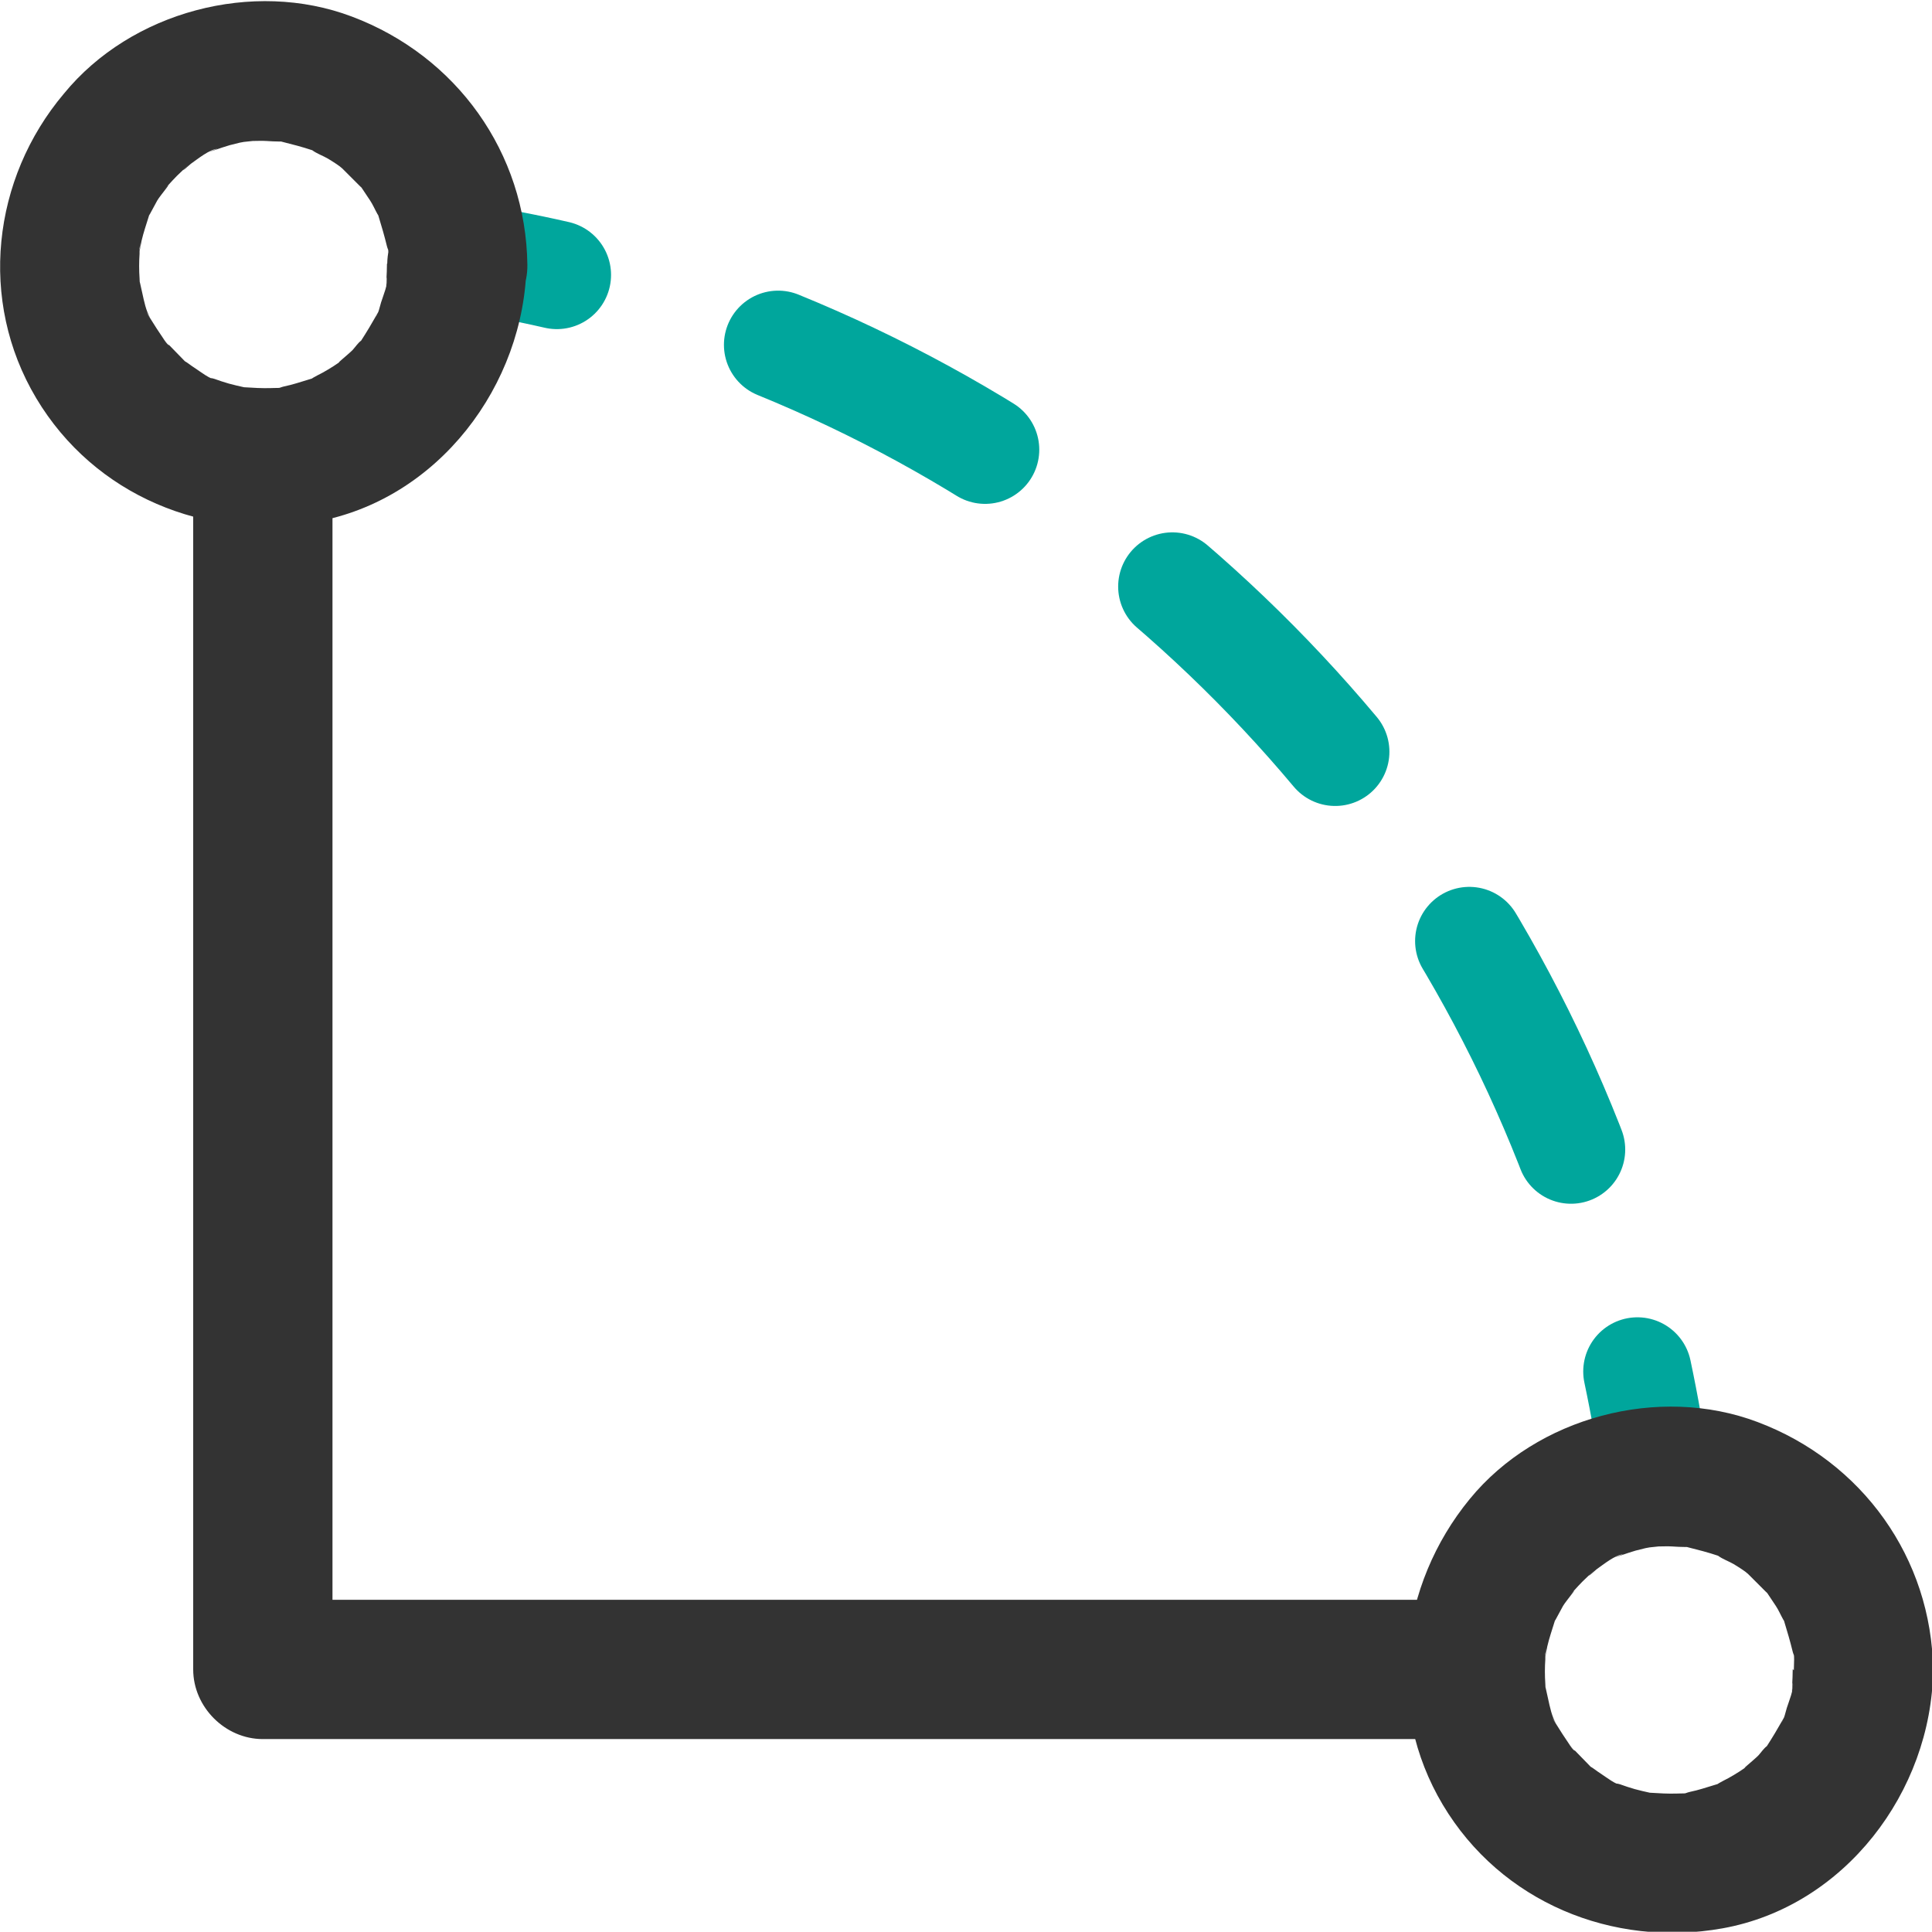
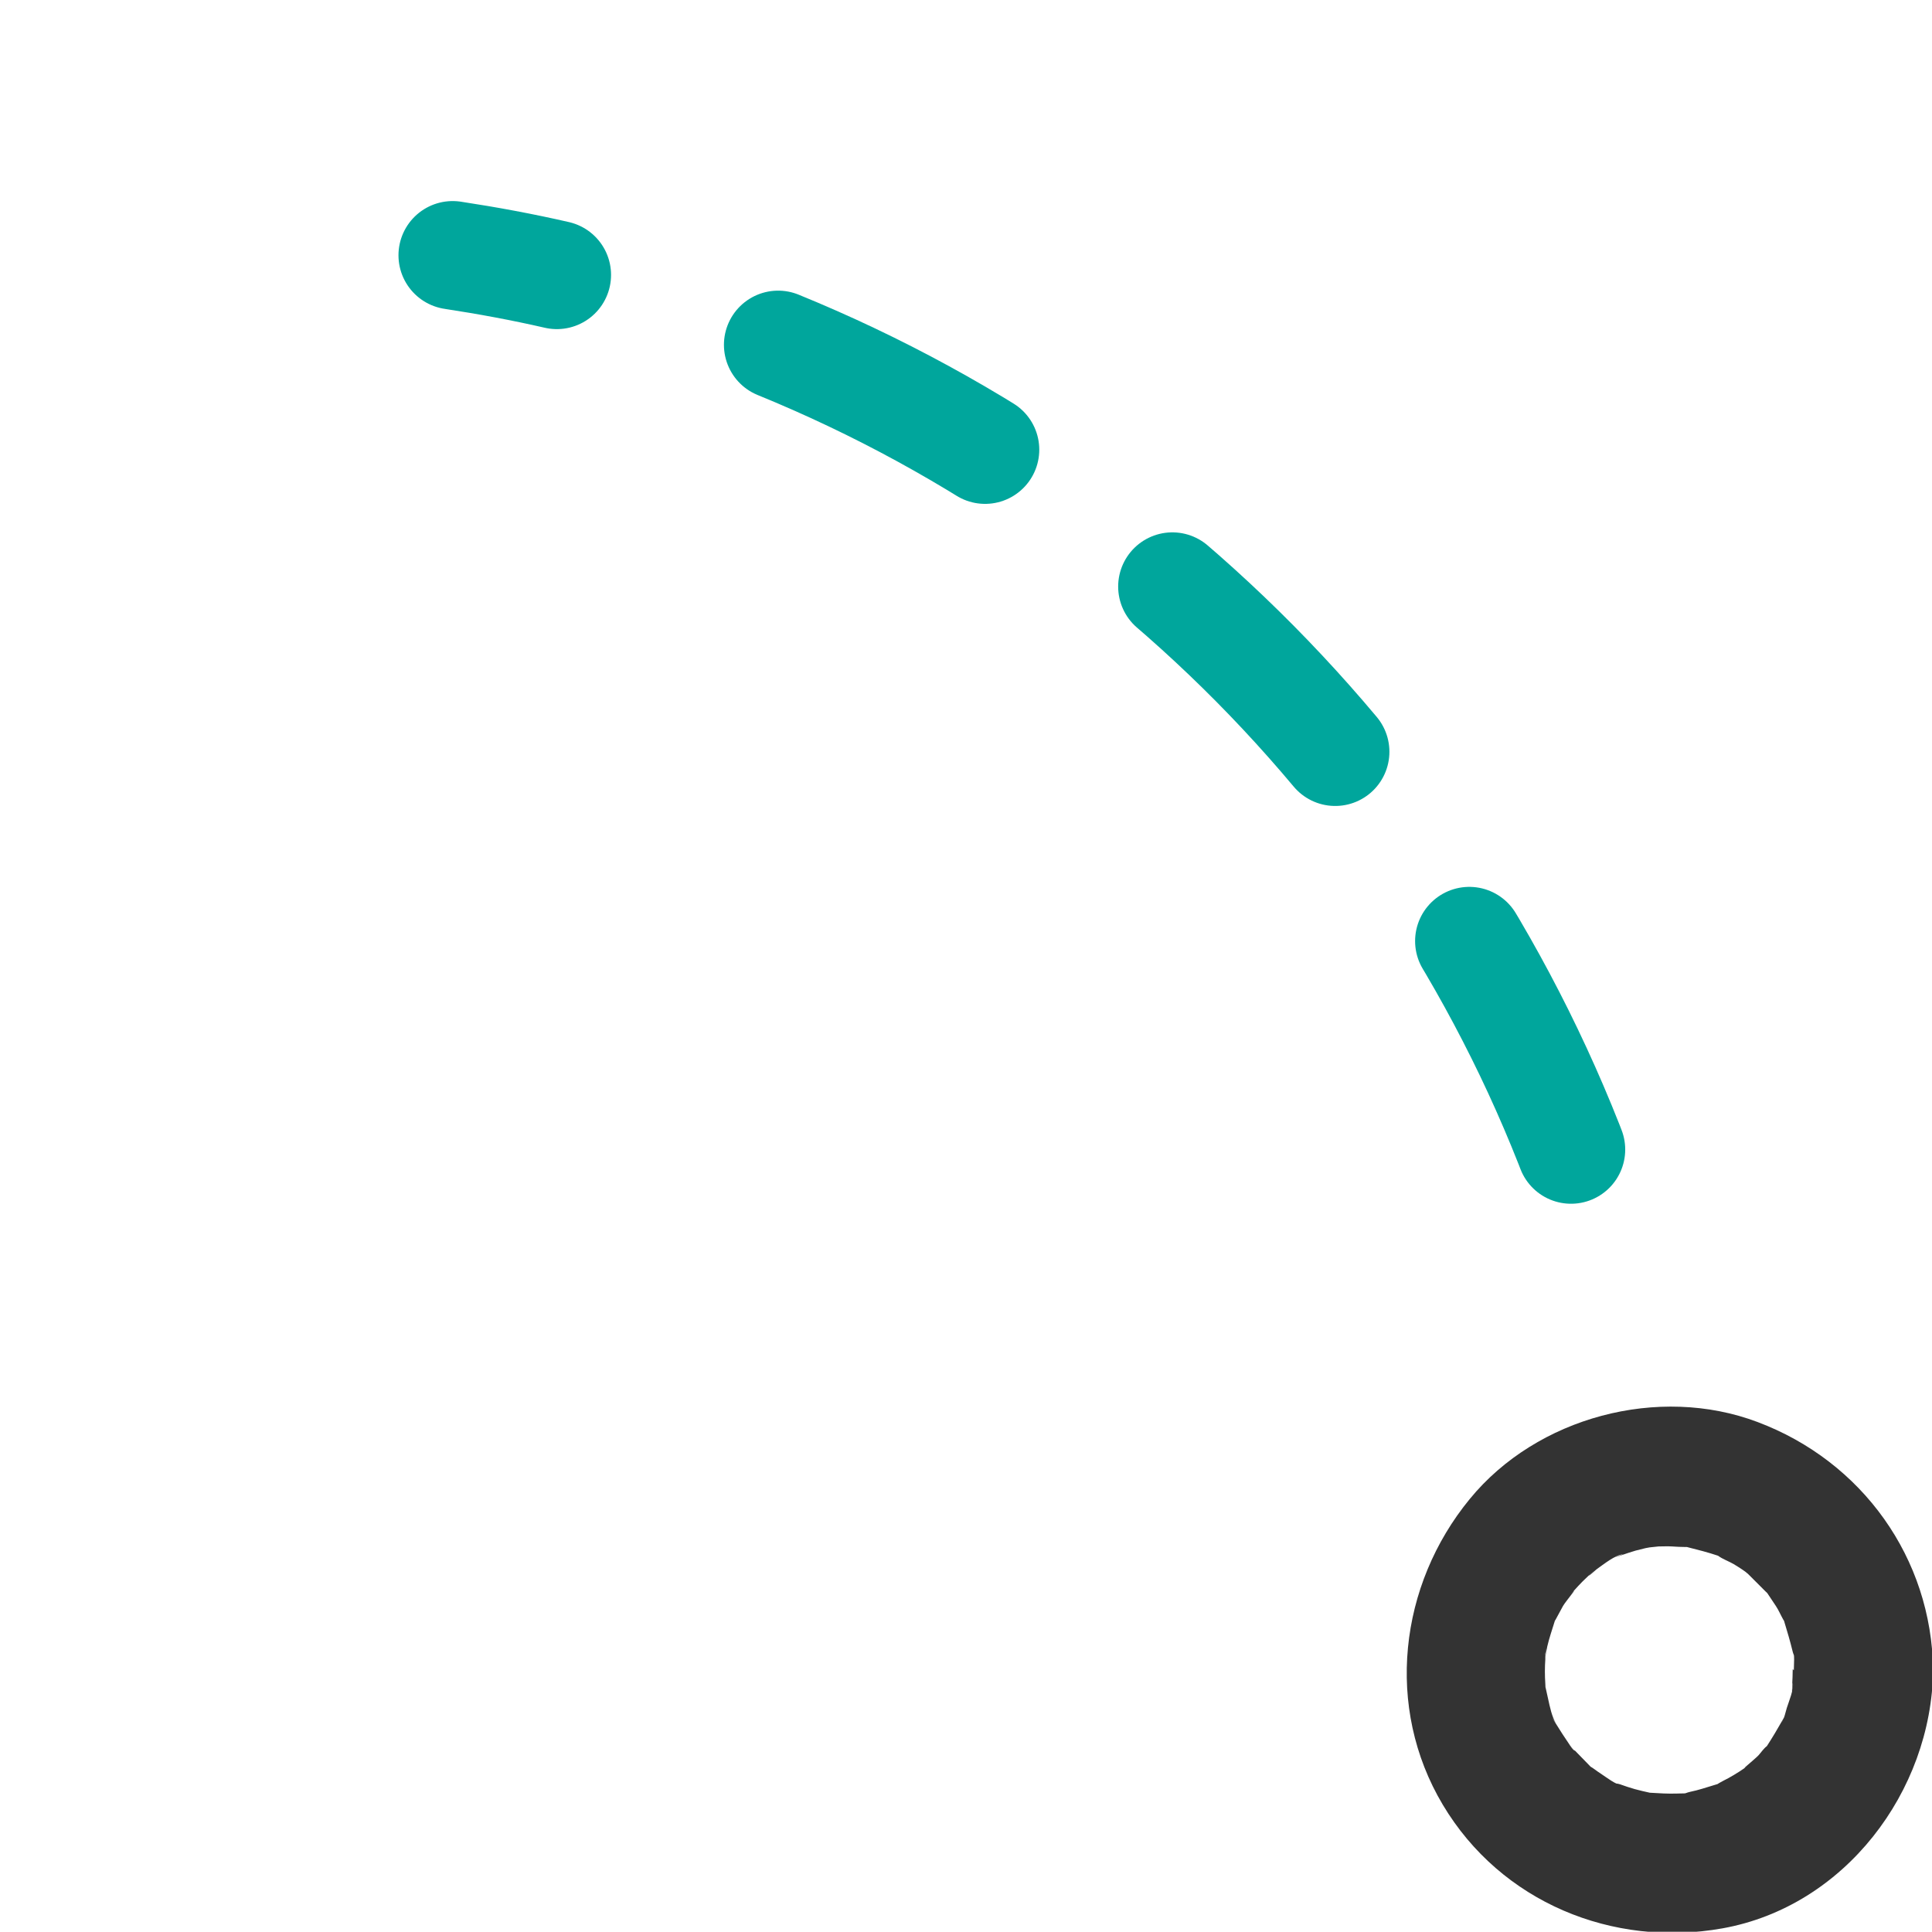
<svg xmlns="http://www.w3.org/2000/svg" id="Layer_1" data-name="Layer 1" viewBox="0 0 68.8 68.79">
  <defs>
    <style>
      .cls-1 {
        fill: #333;
        stroke-width: 0px;
      }

      .cls-2, .cls-3 {
        fill: none;
        stroke: #00a69c;
        stroke-linecap: round;
        stroke-miterlimit: 10;
        stroke-width: 3.86px;
      }

      .cls-3 {
        stroke-dasharray: 0 0 8.27 8.27;
      }
    </style>
  </defs>
  <g>
    <path class="cls-2" d="M16.12,9.09c1.25.19,2.49.42,3.71.7" />
    <path class="cls-3" d="M27.71,12.28c14.17,5.78,25.15,17.75,29.58,32.56" />
-     <path class="cls-2" d="M58.31,48.84c.26,1.23.48,2.47.64,3.72" />
  </g>
-   <path class="cls-1" d="M6.88,17.16v42.29c0,1.34,1.14,2.48,2.48,2.48h42.29c3.19,0,3.2-4.96,0-4.96H9.36l2.48,2.48V17.16c0-3.19-4.96-3.2-4.96,0h0Z" />
  <path class="cls-1" d="M63.84,59.44c0,.19-.01.38-.02.58-.02.5.03-.05.02-.1.05.24-.14.67-.21.9-.05.16-.09.38-.18.52.03-.05.25-.49.03-.09-.18.32-.36.62-.56.93-.3.46.27-.2,0,0-.11.08-.21.23-.3.33-.12.13-.84.71-.31.32-.24.18-.49.34-.76.49-.11.06-.22.11-.32.17-.42.24.44-.12-.16.07-.3.09-.59.19-.89.25-.18.04-.52.2.01.02-.13.05-.33.03-.48.04-.32.01-.64-.01-.96-.03-.38-.02.6.13,0,0-.18-.04-.36-.08-.54-.13s-.35-.11-.52-.17c-.22-.07-.26.02.09.04-.23-.01-.59-.3-.79-.43-.13-.08-.24-.18-.37-.25-.3-.17.41.4.01,0-.25-.25-.5-.52-.75-.77.35.34.15.21.06.07-.1-.15-.2-.3-.3-.45s-.6-.95-.23-.38c-.15-.24-.22-.6-.28-.87-.03-.12-.05-.24-.08-.36-.11-.5.02.48-.02-.18-.02-.29-.02-.58,0-.87v-.19c.04-.28.04-.25,0,.1,0,0,.06-.32.07-.37.07-.3.17-.59.26-.88.18-.57-.26.44.04-.08.09-.16.17-.32.26-.48s.67-.85.24-.38c.2-.22.4-.45.62-.65.02-.02.45-.43.16-.15s.15-.1.18-.13c.23-.16.67-.52.95-.53-.04,0-.54.19-.09.04.17-.06.35-.12.52-.17.12-.03.24-.06.36-.09.03,0,.64-.12.22-.05s.2-.01.24-.01c.16,0,.32-.01.48,0s.32.02.48.02c.57.02-.41-.11.09.01.36.09.71.18,1.07.3.54.17-.27-.21,0,0,.16.12.39.2.56.3.1.06.21.13.3.19.1.07.2.14.29.21-.26-.21-.29-.22-.08-.05.21.21.42.42.63.63.42.42-.27-.44.06.06.1.15.2.3.3.45s.17.32.26.48c.25.43-.13-.44.04.08.11.36.21.7.3,1.07.04.16.17.38,0-.1.08.22.04.54.04.76.02,1.3,1.13,2.54,2.48,2.48s2.5-1.09,2.48-2.48c-.05-4-2.53-7.44-6.25-8.84-3.52-1.33-7.86-.18-10.25,2.74-2.52,3.07-3.03,7.42-.96,10.89s6.05,5.1,9.96,4.4c4.35-.78,7.44-4.87,7.5-9.19.02-1.3-1.15-2.54-2.48-2.48s-2.46,1.09-2.48,2.48Z" />
-   <path class="cls-1" d="M13.78,9.39c0,.19-.01.38-.02.58-.02.5.03-.05.02-.1.05.24-.14.67-.21.9-.05.16-.09.38-.18.52.03-.05.25-.49.03-.09-.18.32-.36.62-.56.93-.3.46.27-.2,0,0-.11.08-.21.23-.3.33-.12.13-.84.71-.31.32-.24.18-.49.34-.76.49-.11.06-.22.11-.32.17-.42.24.44-.12-.16.07-.3.09-.59.19-.89.25-.18.04-.52.2.01.02-.13.05-.33.03-.48.04-.32.01-.64-.01-.96-.03-.38-.02.6.13,0,0-.18-.04-.36-.08-.54-.13s-.35-.11-.52-.17c-.22-.07-.26.02.09.04-.23-.01-.59-.3-.79-.43-.13-.08-.24-.18-.37-.25-.3-.17.41.4.01,0-.25-.25-.5-.52-.75-.77.35.34.15.21.06.07-.1-.15-.2-.3-.3-.45s-.6-.95-.23-.38c-.15-.24-.22-.6-.28-.87-.03-.12-.05-.24-.08-.36-.11-.5.02.48-.02-.18-.02-.29-.02-.58,0-.87v-.19c.04-.28.04-.25,0,.1,0,0,.06-.32.07-.37.07-.3.17-.59.26-.88.18-.57-.26.44.04-.08.09-.16.17-.32.26-.48s.67-.85.24-.38c.2-.22.4-.45.62-.65.02-.02.45-.43.16-.15s.15-.1.18-.13c.23-.16.67-.52.95-.53-.04,0-.54.19-.09.04.17-.06.35-.12.52-.17.12-.03.24-.06.36-.09.03,0,.64-.12.22-.05s.2-.01.24-.01c.16,0,.32-.01.48,0s.32.02.48.02c.57.02-.41-.11.09.01.36.09.71.18,1.07.3.54.17-.27-.21,0,0,.16.12.39.2.56.3.1.06.21.13.3.19.1.07.2.14.29.21-.26-.21-.29-.22-.08-.05.21.21.42.42.63.63.42.42-.27-.44.06.06.1.15.2.3.3.45s.17.32.26.48c.25.43-.13-.44.04.08.11.36.21.7.3,1.07.04.16.17.38,0-.1.08.22.04.54.04.76.02,1.3,1.13,2.54,2.48,2.48s2.5-1.09,2.48-2.48c-.05-4-2.53-7.44-6.25-8.84-3.52-1.33-7.86-.18-10.25,2.74C-.28,6.36-.78,10.71,1.29,14.18s6.05,5.1,9.96,4.4c4.35-.78,7.44-4.87,7.5-9.19.02-1.3-1.15-2.54-2.48-2.48s-2.46,1.09-2.48,2.48Z" />
</svg>